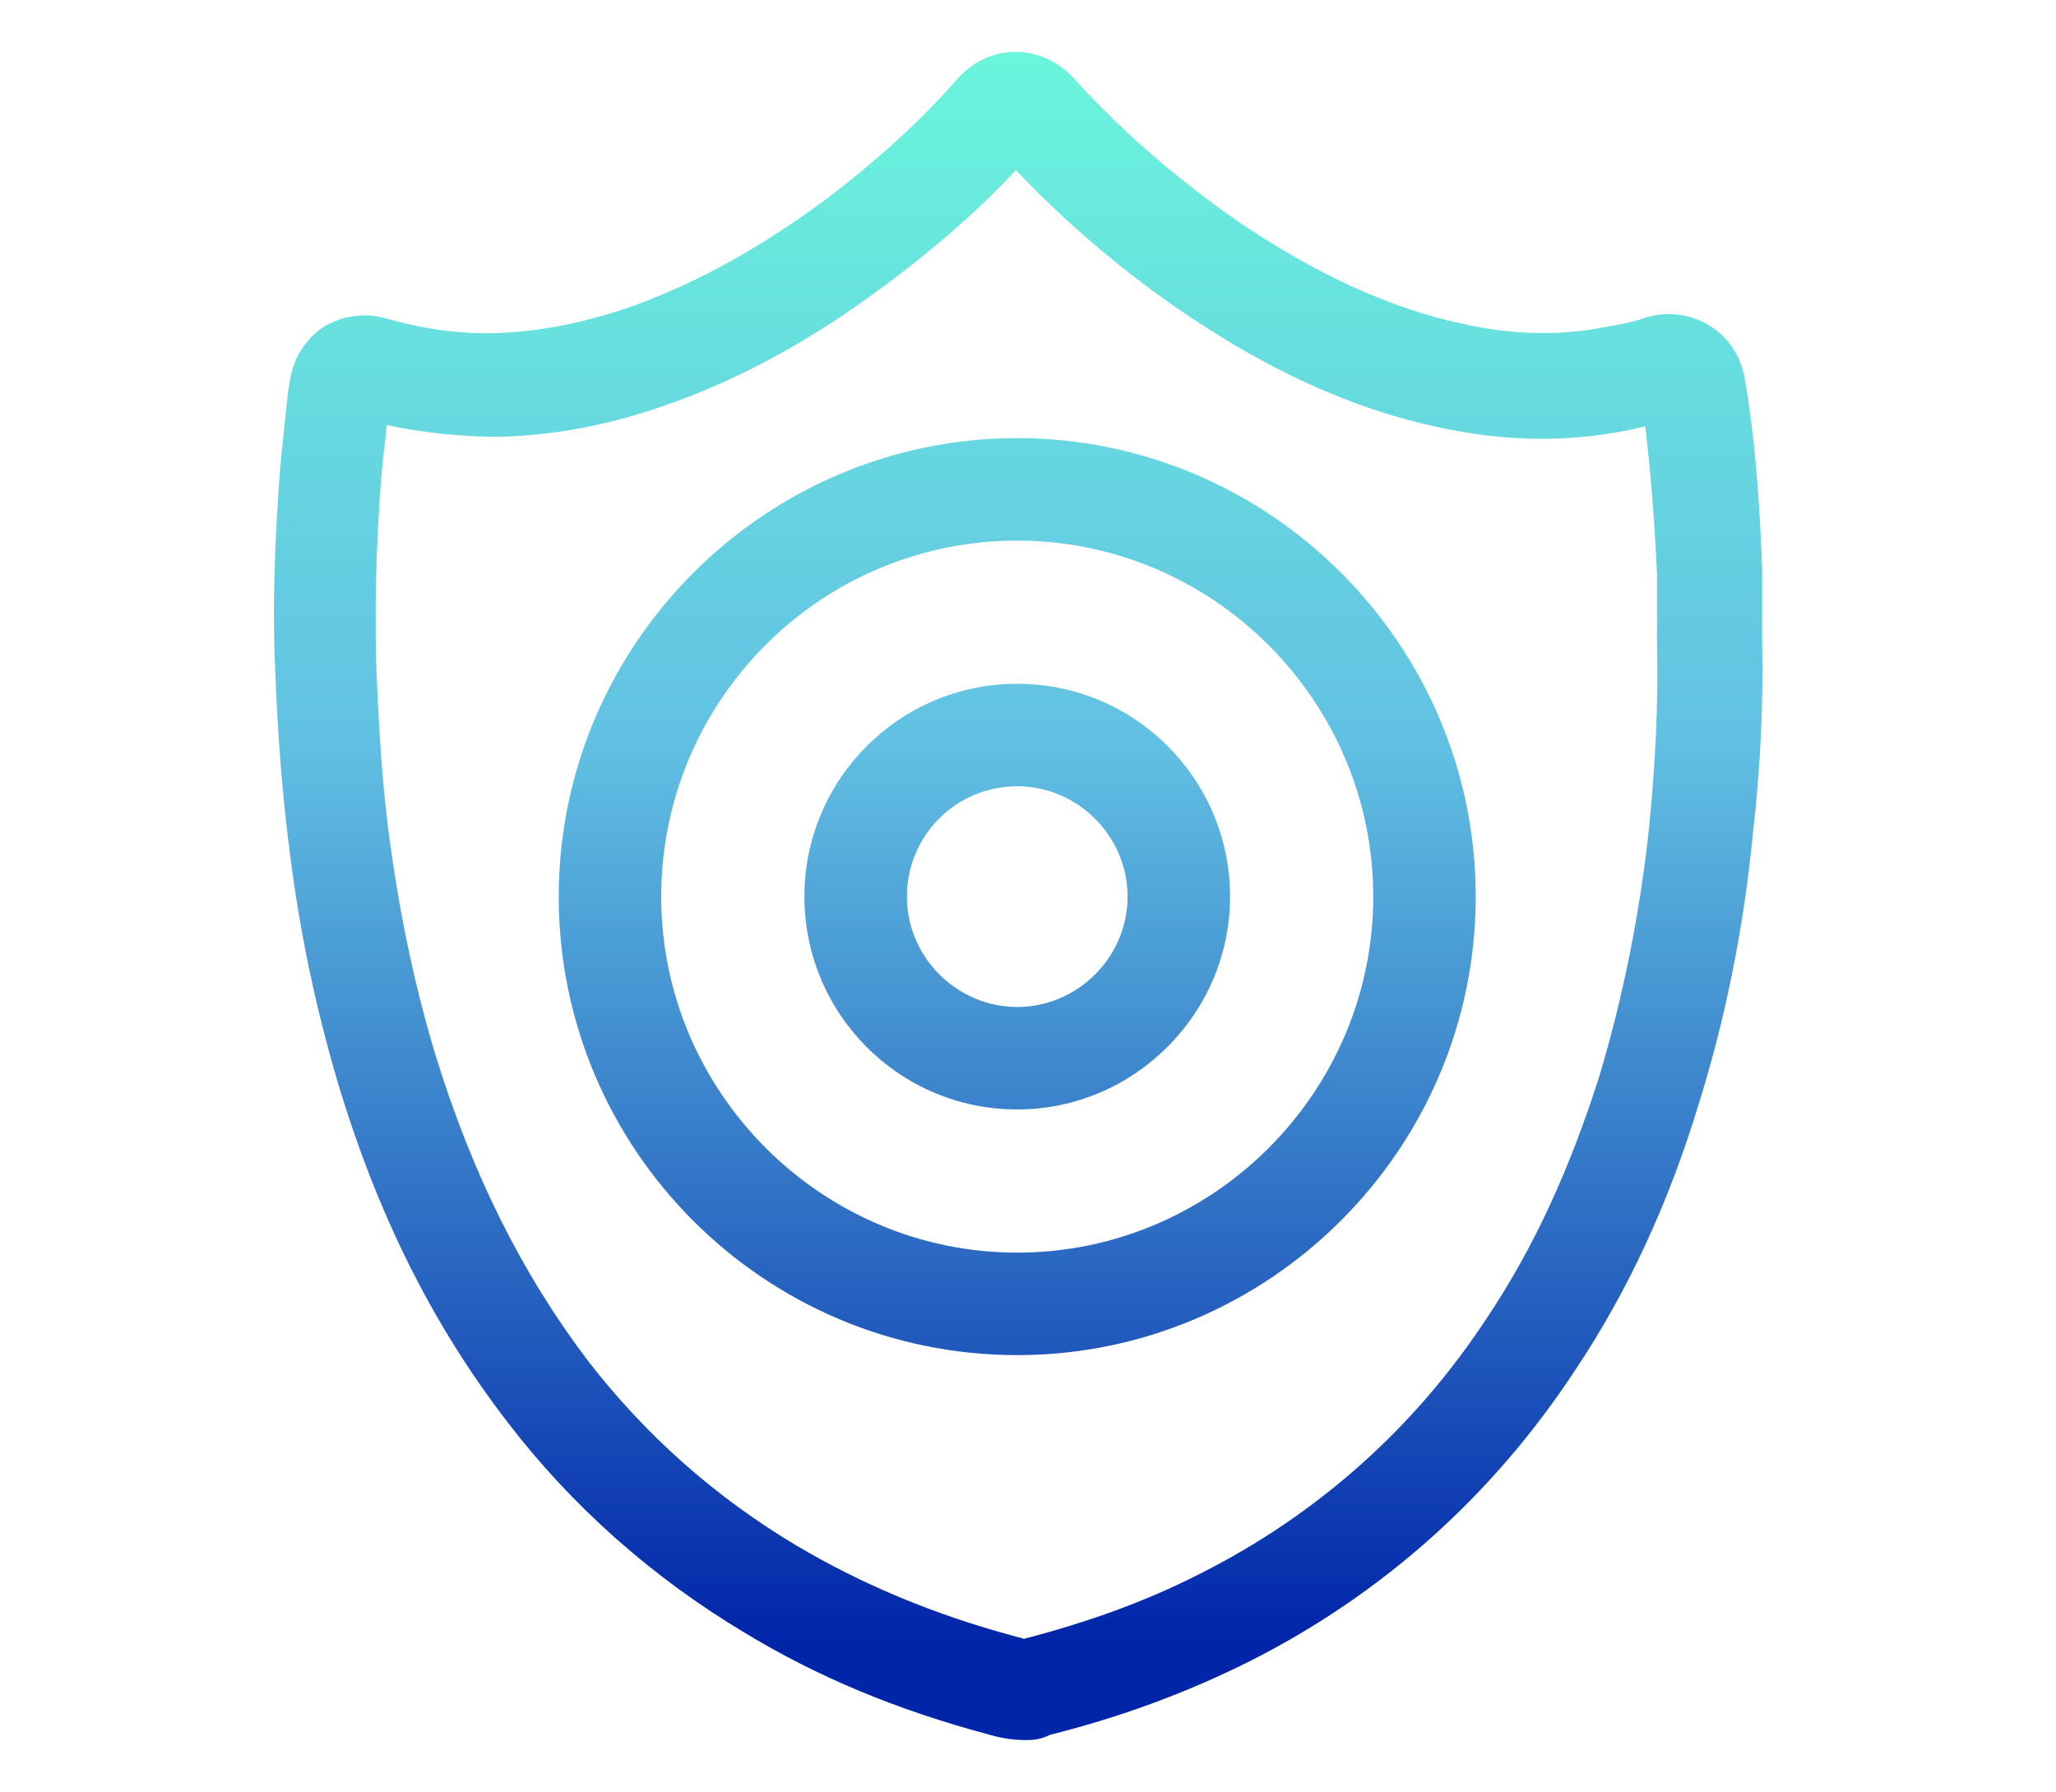
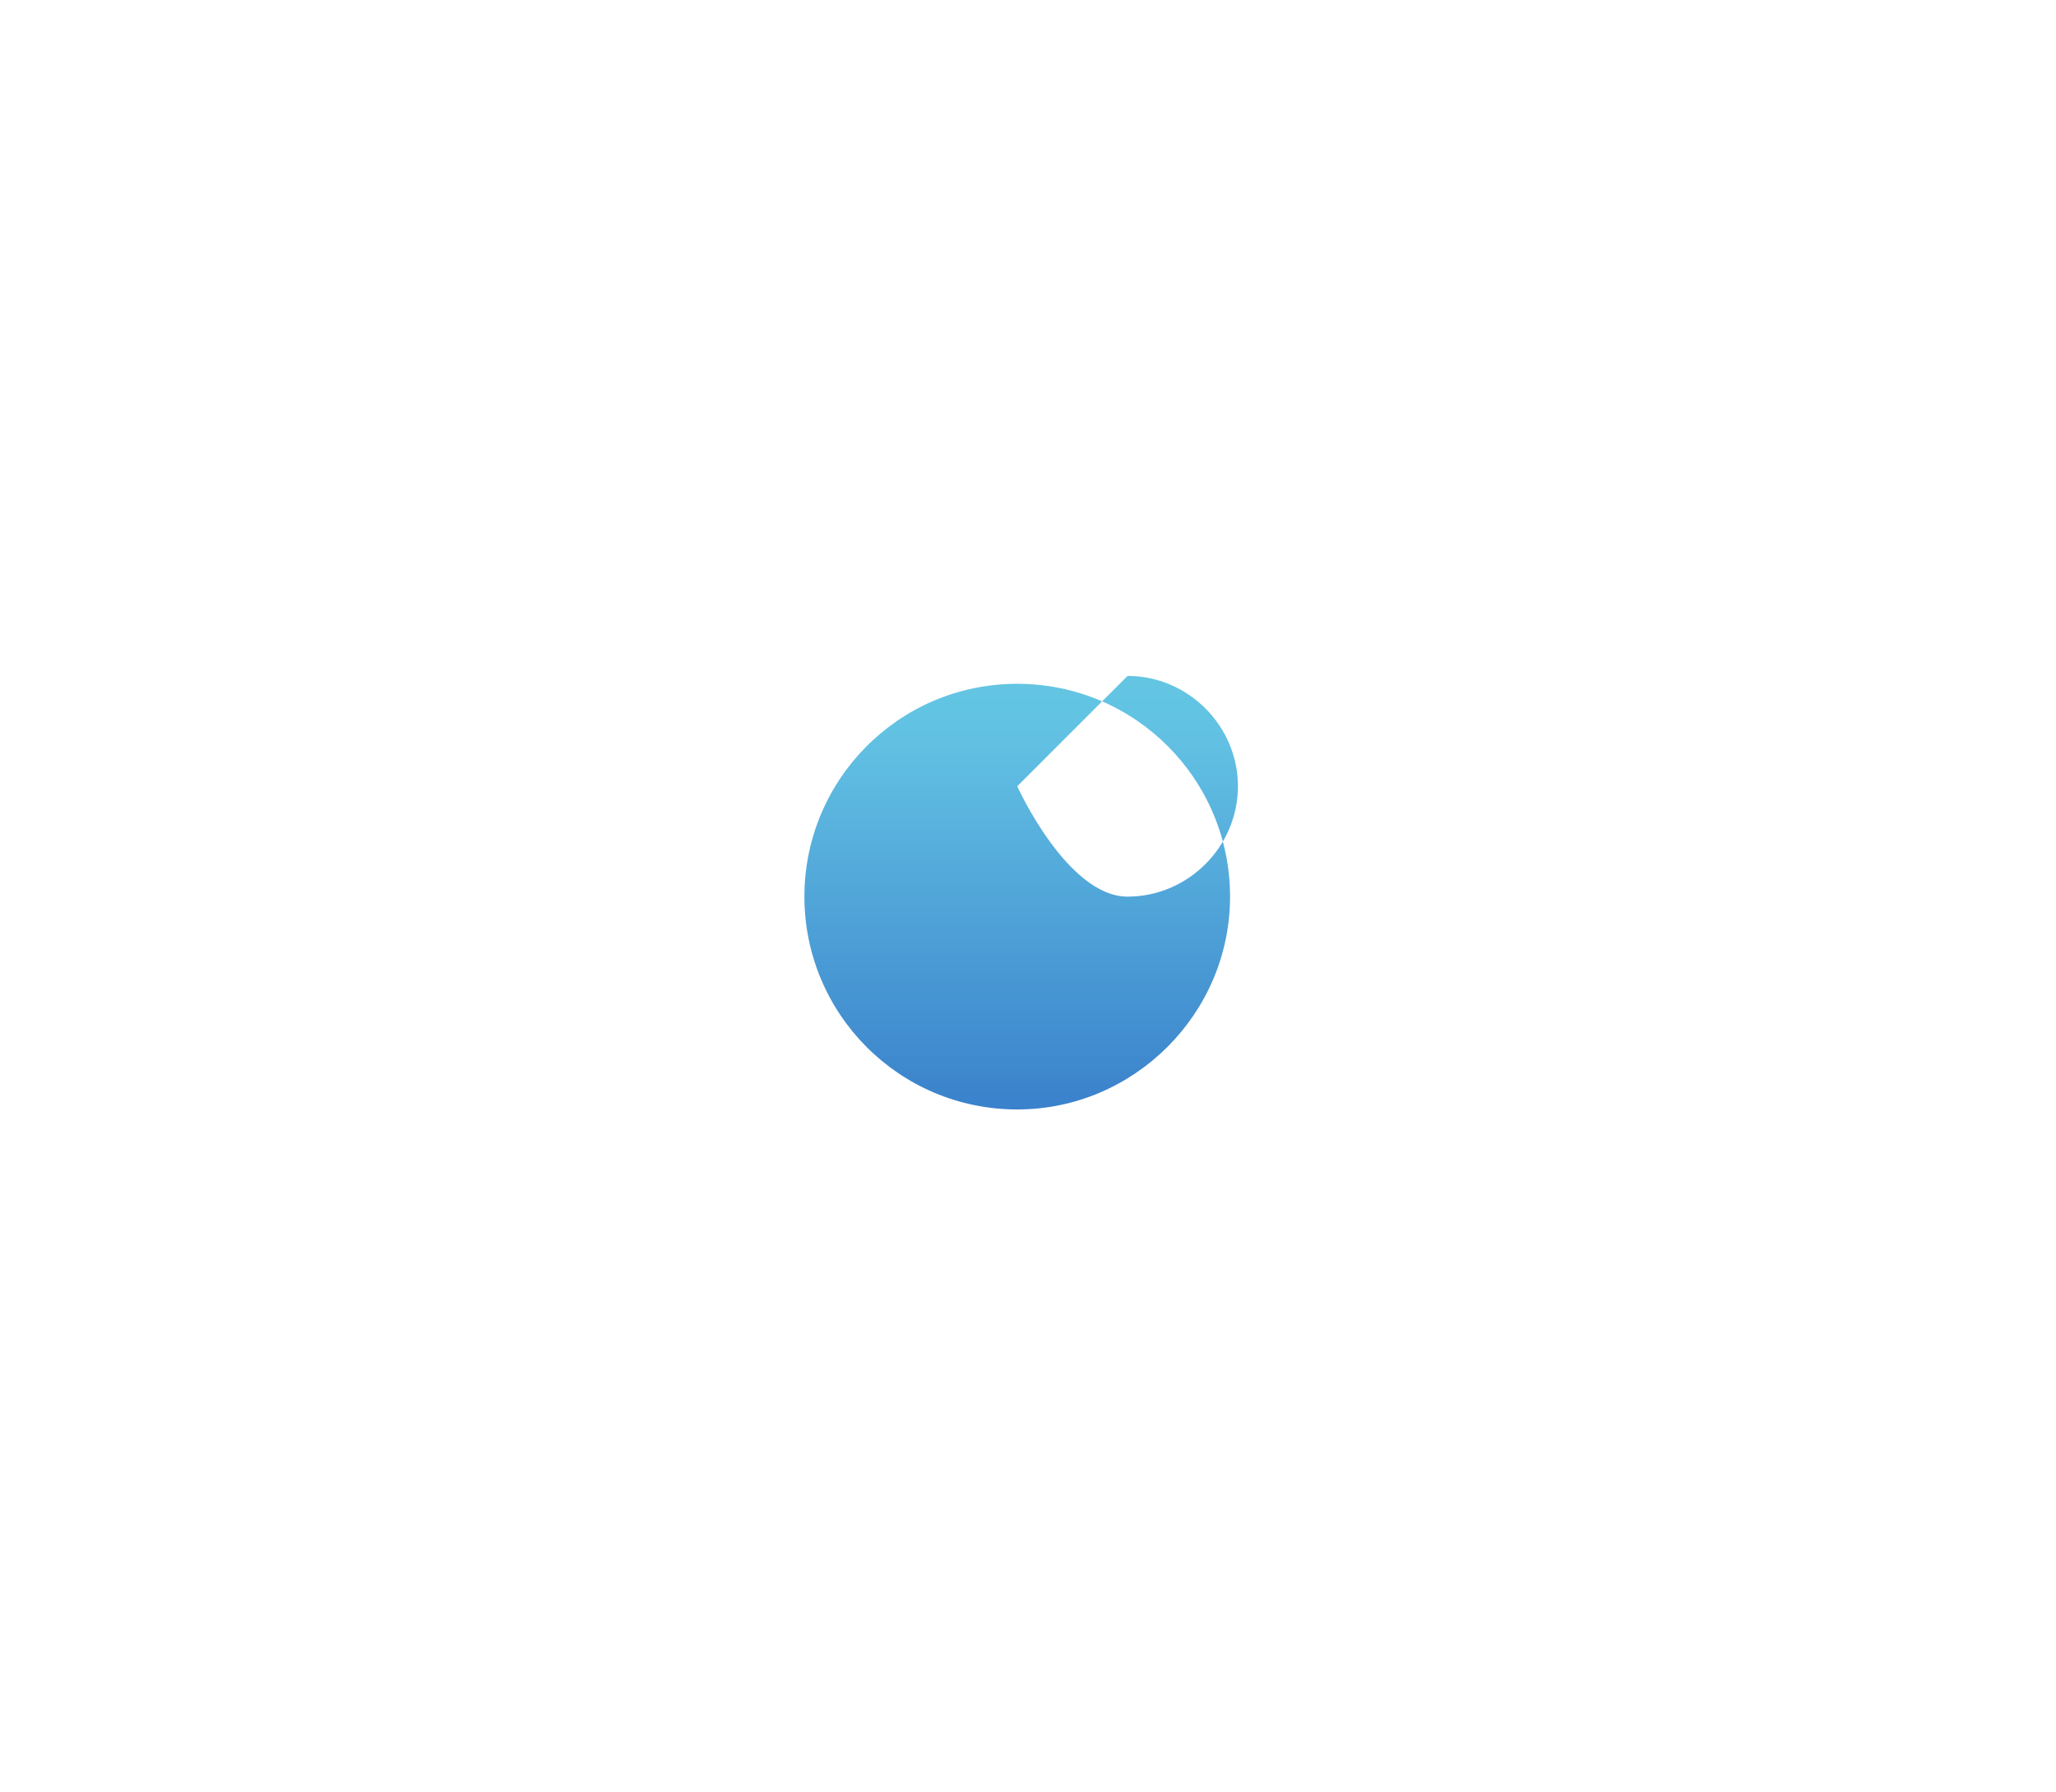
<svg xmlns="http://www.w3.org/2000/svg" xmlns:xlink="http://www.w3.org/1999/xlink" id="Layer_1" viewBox="0 0 156.5 136.4">
  <defs>
    <style>.cls-1{fill:url(#linear-gradient-3);}.cls-2{fill:url(#linear-gradient-2);}.cls-3{fill:url(#linear-gradient);}</style>
    <linearGradient id="linear-gradient" x1="77.43" y1="12.98" x2="77.43" y2="145.21" gradientTransform="translate(0 138) scale(1 -1)" gradientUnits="userSpaceOnUse">
      <stop offset="0" stop-color="#0025a9" />
      <stop offset=".52" stop-color="#62c1e3" />
      <stop offset=".99" stop-color="#6cffda" />
      <stop offset="1" stop-color="#6cffda" />
    </linearGradient>
    <linearGradient id="linear-gradient-2" x1="77.43" x2="77.43" xlink:href="#linear-gradient" />
    <linearGradient id="linear-gradient-3" x1="77.5" x2="77.5" xlink:href="#linear-gradient" />
  </defs>
-   <path class="cls-3" d="M77.43,103.15c-19.3,0-34.9-15.7-34.9-34.9s15.7-34.9,34.9-34.9,34.9,15.7,34.9,34.9-15.7,34.9-34.9,34.9ZM77.43,41.15c-15,0-27.1,12.2-27.1,27.1s12.2,27.1,27.1,27.1,27.1-12.2,27.1-27.1-12.2-27.1-27.1-27.1Z" />
-   <path class="cls-2" d="M77.43,84.45c-9,0-16.2-7.3-16.2-16.2s7.2-16.2,16.2-16.2,16.2,7.3,16.2,16.2-7.3,16.2-16.2,16.2ZM77.43,59.85c-4.7,0-8.4,3.8-8.4,8.4s3.8,8.4,8.4,8.4,8.4-3.8,8.4-8.4-3.8-8.4-8.4-8.4Z" />
-   <path class="cls-1" d="M78.03,132.45c-1.1,0-2-.2-2.7-.4-7.1-1.9-13.1-4.4-18.7-7.8-7-4.2-13.1-9.6-18-16-5.7-7.4-9.9-15.8-12.9-25.8-1.6-5.4-2.8-10.9-3.6-17-.6-4.5-1-9.3-1.2-14.9-.2-4.7,0-9.6.4-15,.2-2,.4-3.9.6-5.8l.1-.5c.2-1.8,1.1-3.3,2.5-4.3,1.4-.9,3.2-1.2,4.9-.7,2.8.8,5.6,1.2,8.4,1.1,3.3-.1,6.7-.8,10.2-2,5-1.8,9.9-4.5,15-8.3,3.8-2.9,7.1-5.9,9.9-9.1,1.2-1.3,2.7-2,4.4-2h0c1.6,0,3.2.7,4.4,2,3.7,4.1,7.9,7.7,12.5,10.9,5.9,4,11.5,6.6,17.1,7.8,4,.9,7.7.9,11.1.2,1.2-.2,2.1-.4,2.9-.7,1.7-.5,3.5-.2,4.9.7,1.4.9,2.3,2.3,2.6,4.1.7,4.1,1.1,8.7,1.3,14.3v5.6c.1,4.5-.1,9.3-.7,14.6-.7,7.2-2.1,14.1-4.1,20.5-2.3,7.6-5.4,14.3-9.4,20.3-6.3,9.6-14.7,17.1-24.8,22.2-4.6,2.3-9.6,4.2-15.2,5.6-.8.4-1.4.4-1.9.4ZM29.43,32.35c-.1,1.3-.3,2.6-.4,3.9-.4,5.1-.5,9.7-.4,14.1.2,5.3.5,9.9,1.1,14.1.8,5.7,1.9,10.8,3.4,15.8,2.8,9.1,6.6,16.7,11.6,23.3,4.4,5.7,9.7,10.4,15.9,14.1,4.9,2.9,10.3,5.2,16.6,6.9.3.1.5.1.7.2,5-1.3,9.4-2.9,13.5-5,8.9-4.5,16.3-11.1,21.8-19.5,3.6-5.4,6.3-11.4,8.5-18.3,1.8-6,3.1-12.4,3.8-19,.5-5.1.7-9.5.6-13.7v-5.5c-.2-4.4-.5-8-.9-11.3-.4.1-.9.2-1.3.3-4.5.9-9.2.9-14.3-.2-6.7-1.4-13.2-4.4-19.9-9-4.5-3.1-8.7-6.7-12.4-10.6-2.8,3-6,5.8-9.6,8.5-5.7,4.3-11.3,7.4-17.1,9.4-4.2,1.5-8.5,2.3-12.6,2.4-2.9,0-5.8-.3-8.6-.9Z" />
+   <path class="cls-2" d="M77.43,84.45c-9,0-16.2-7.3-16.2-16.2s7.2-16.2,16.2-16.2,16.2,7.3,16.2,16.2-7.3,16.2-16.2,16.2ZM77.43,59.85s3.8,8.4,8.4,8.4,8.4-3.8,8.4-8.4-3.8-8.4-8.4-8.4Z" />
</svg>